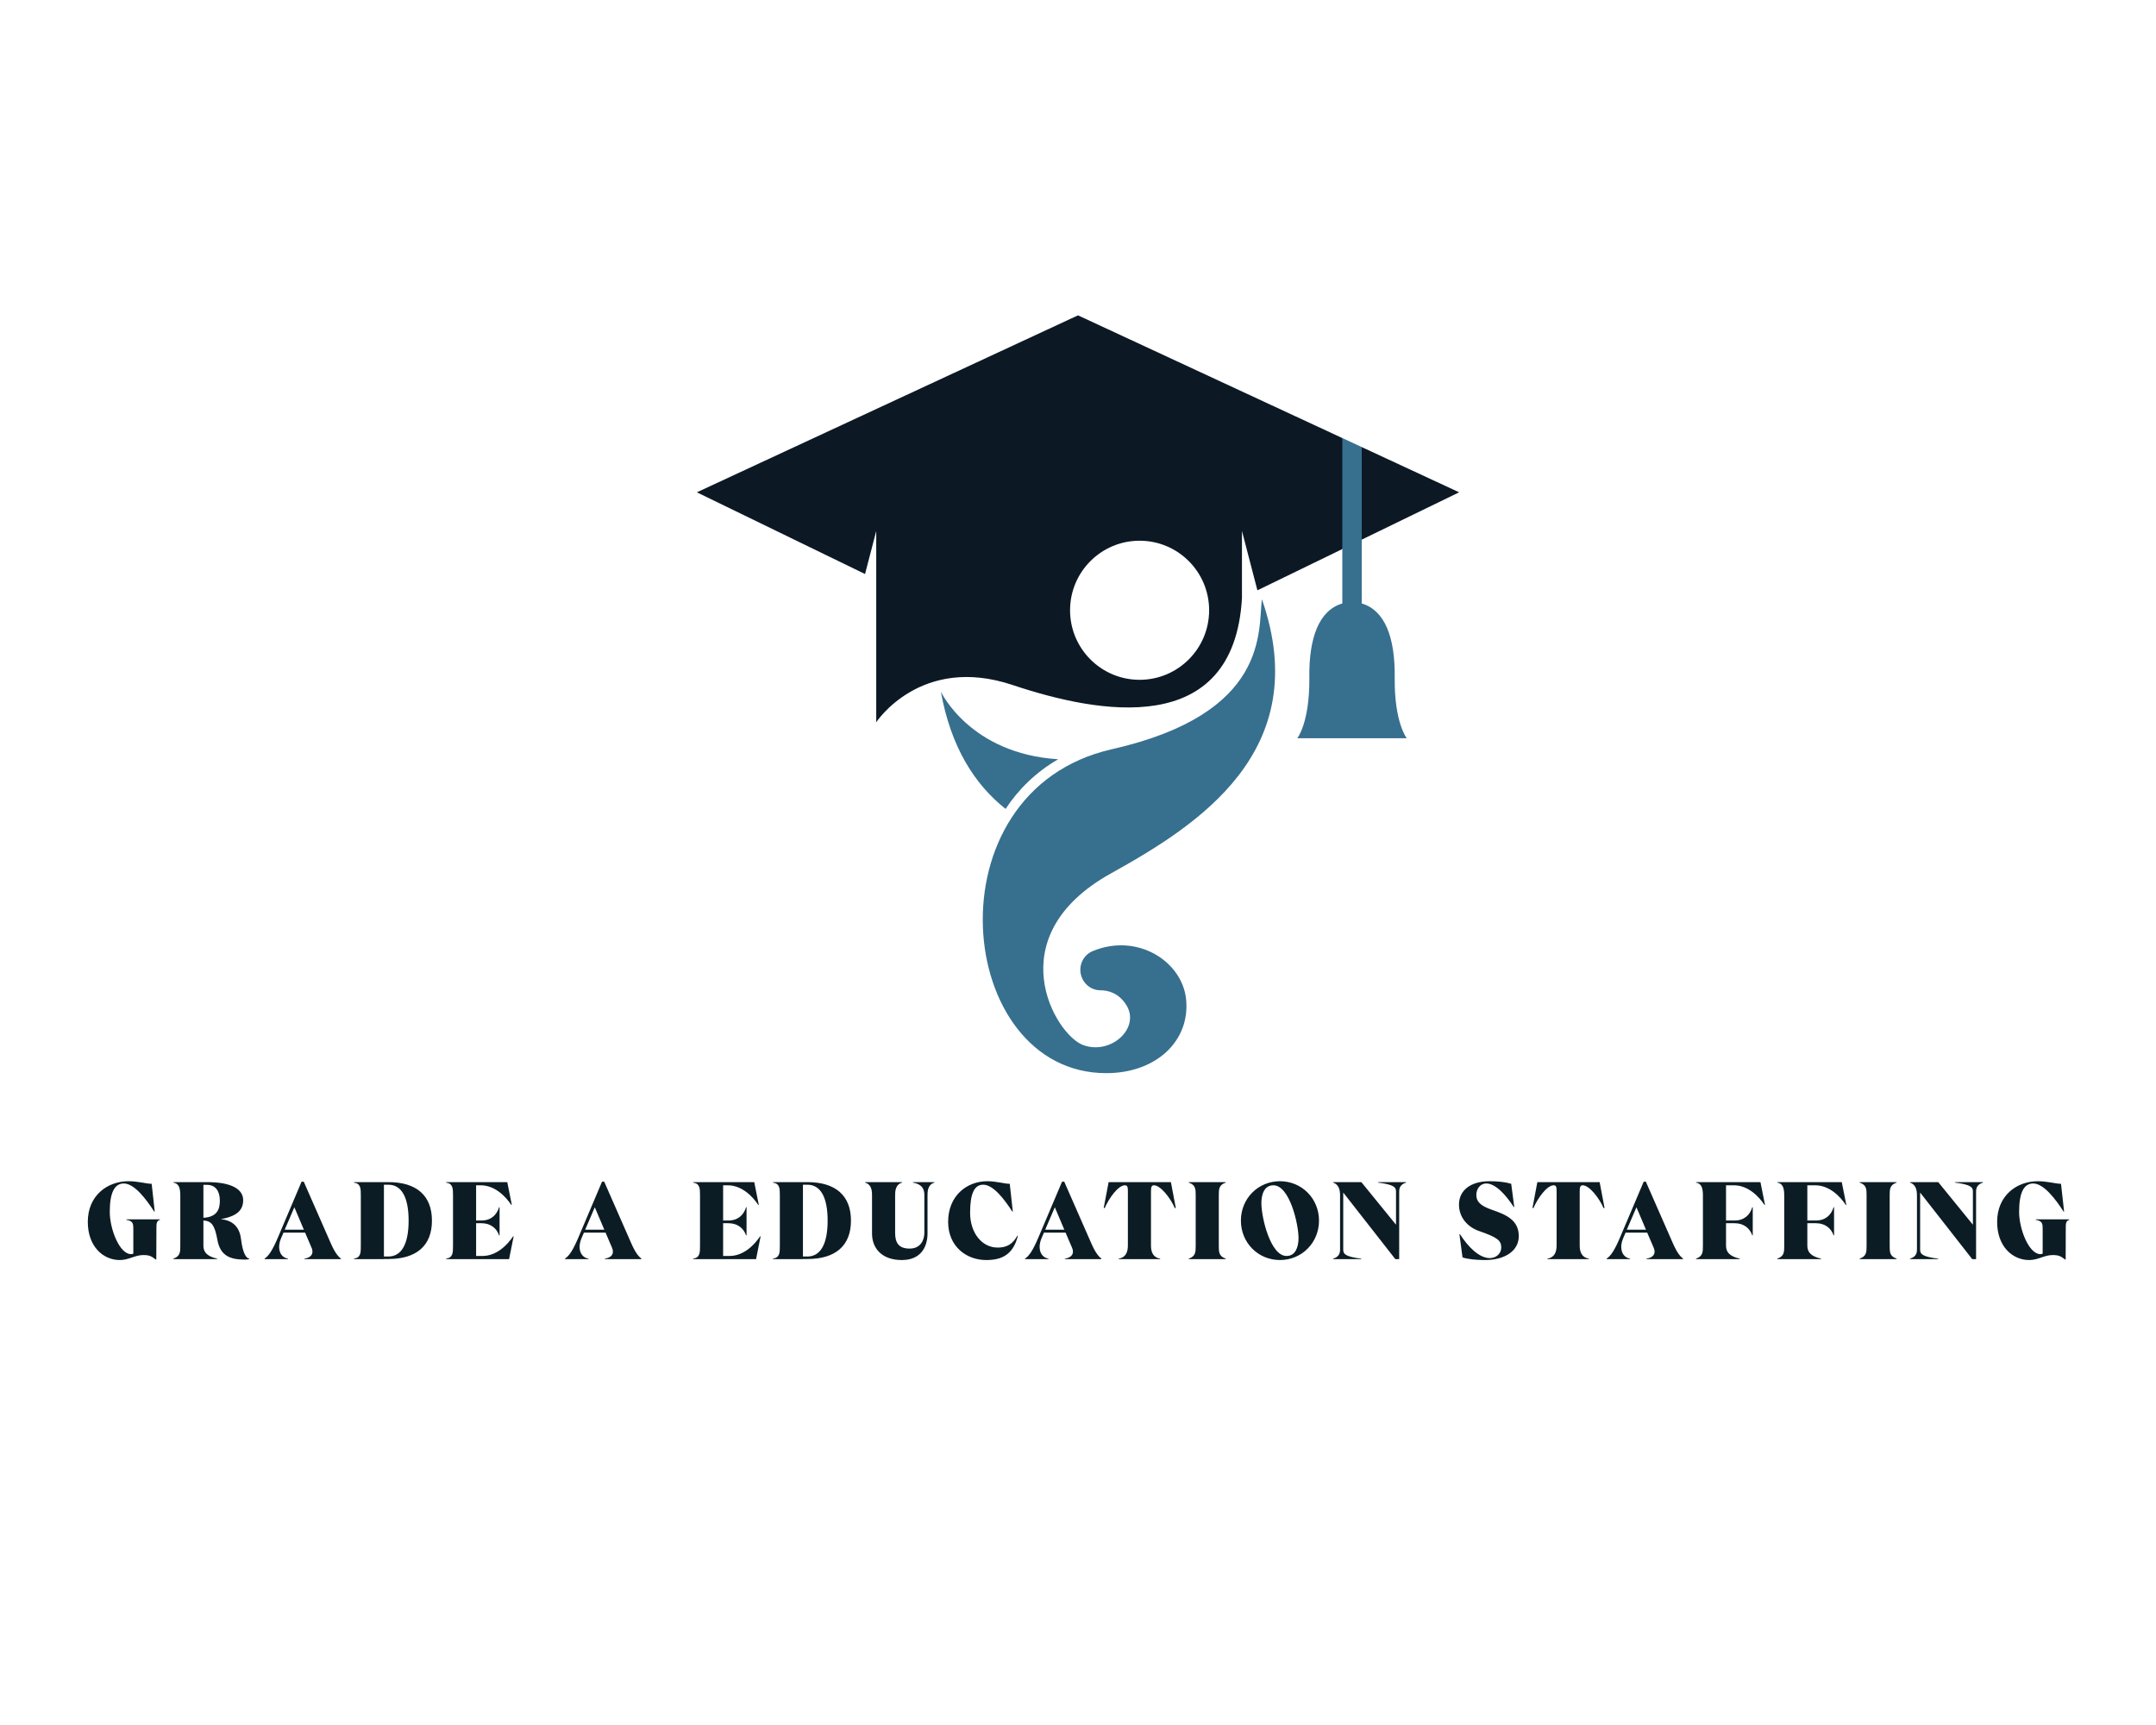
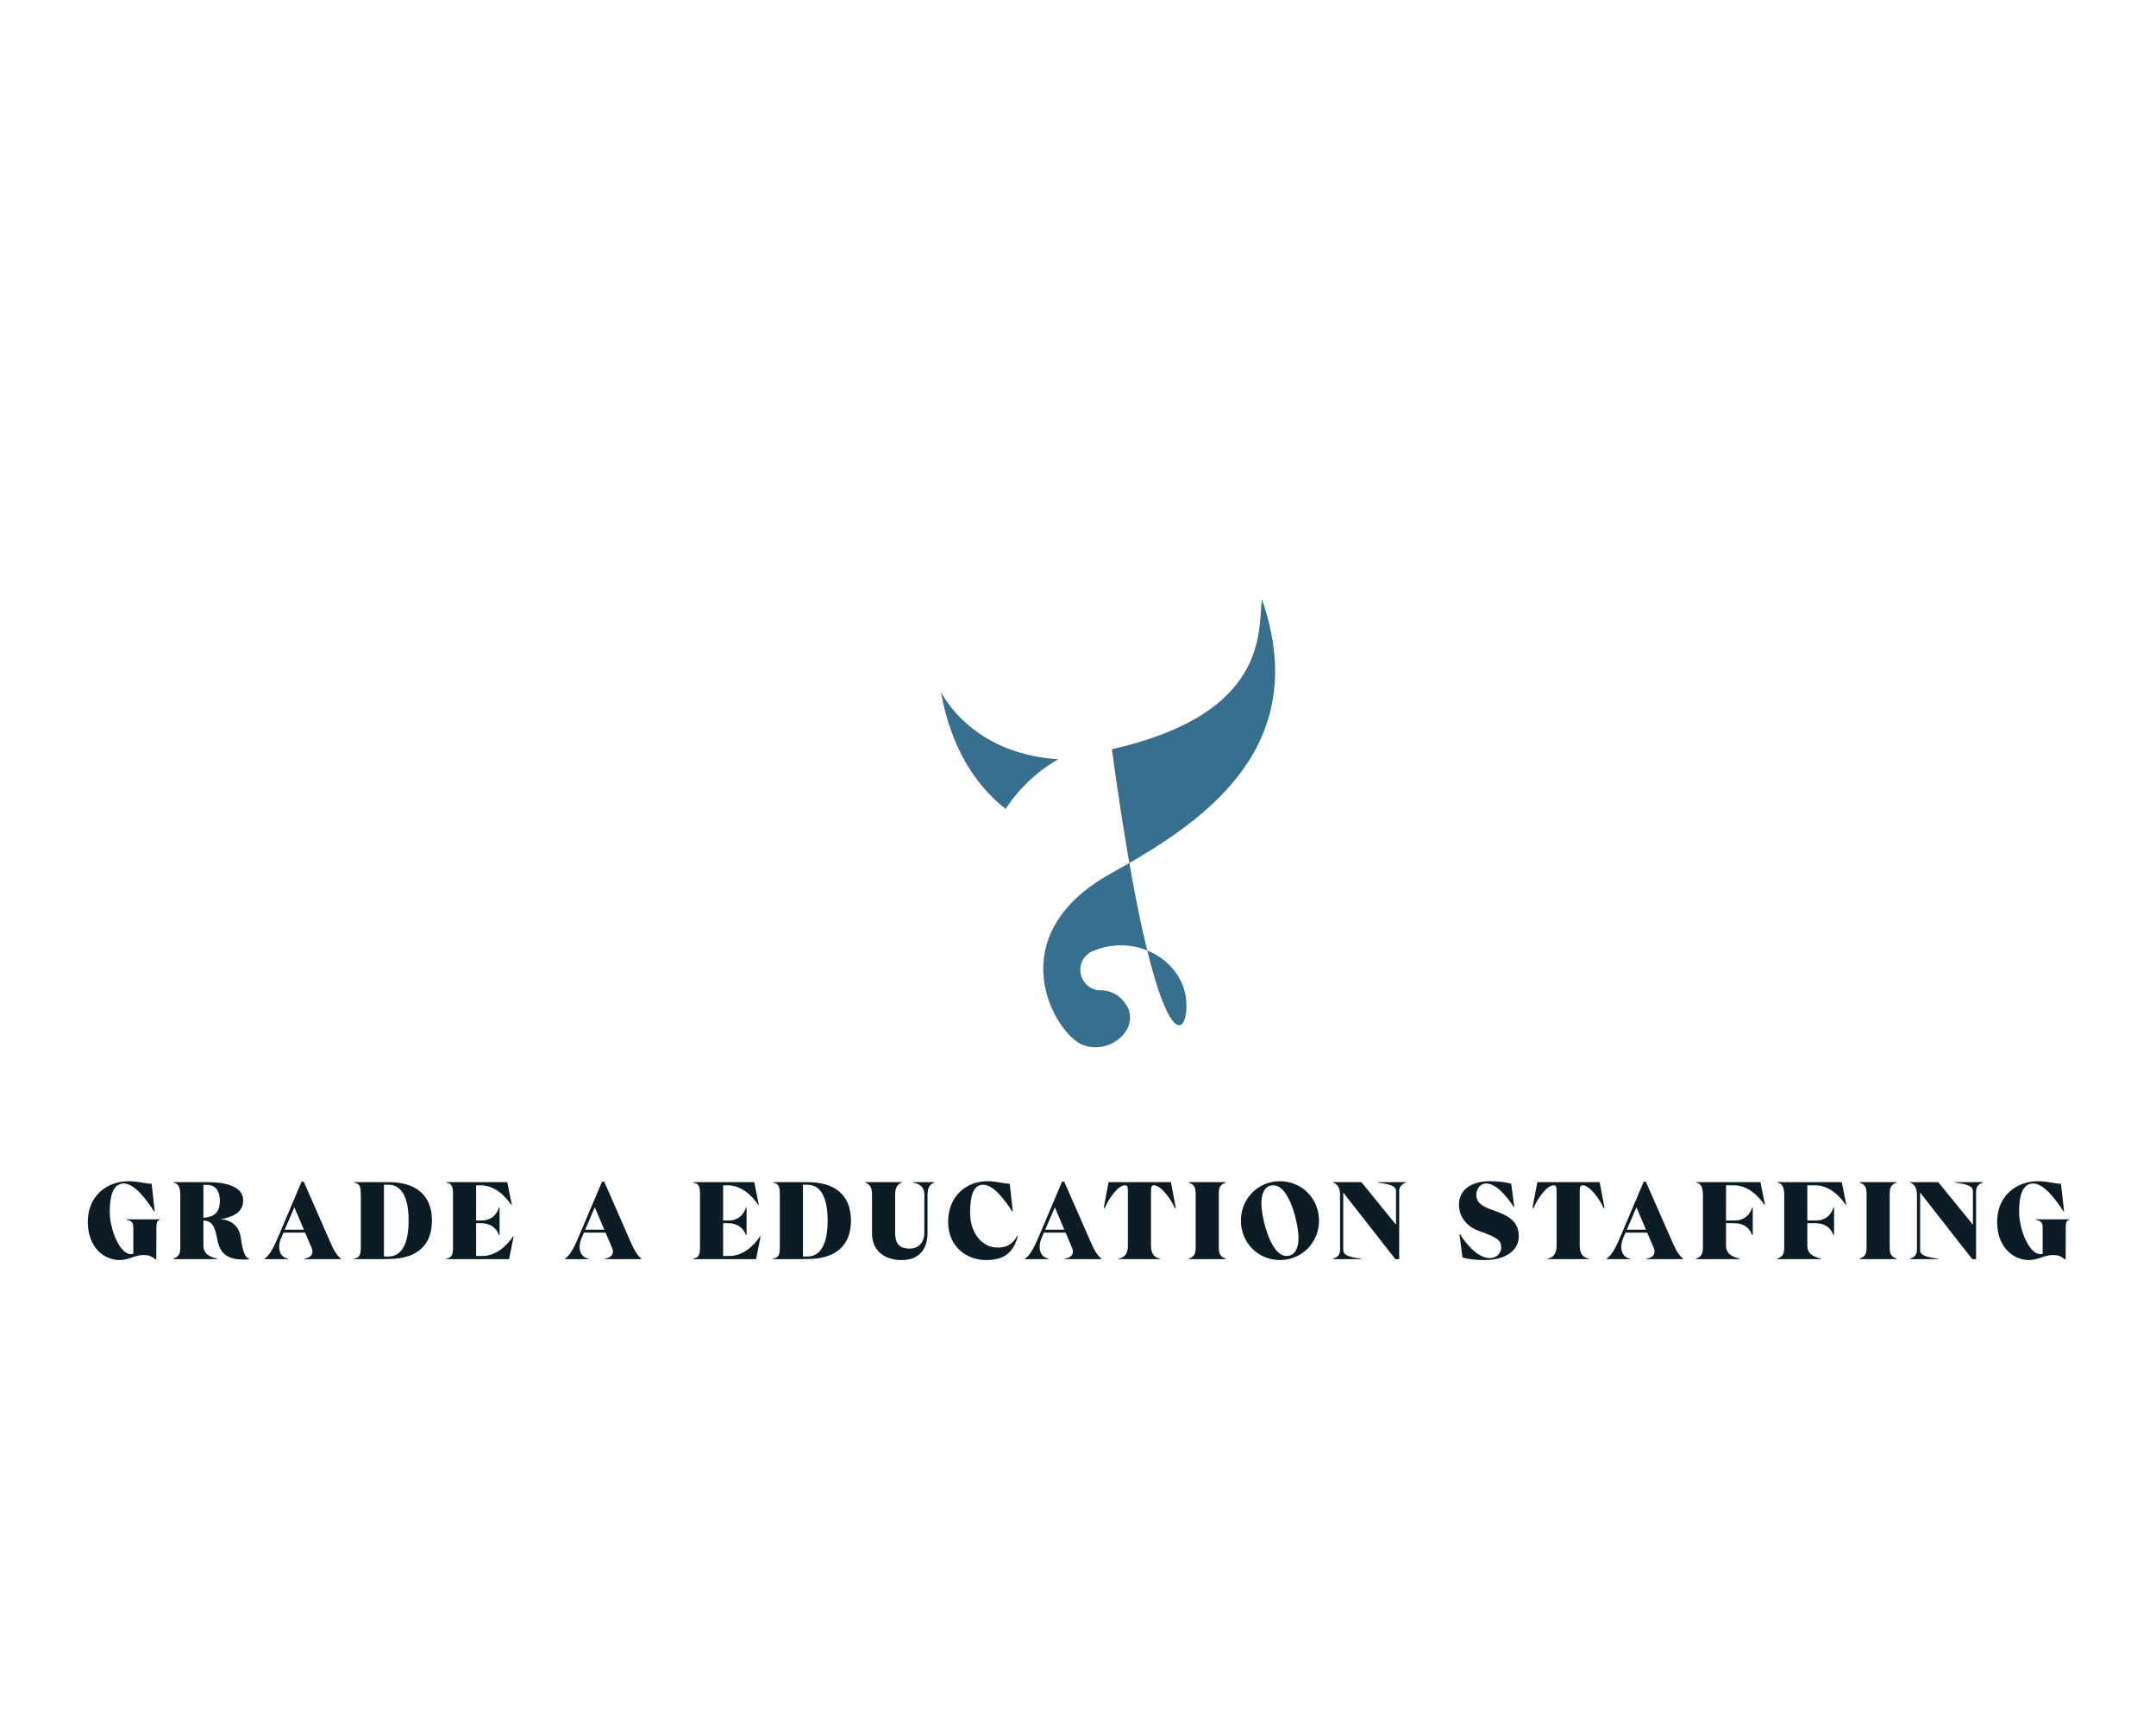
<svg xmlns="http://www.w3.org/2000/svg" xml:space="preserve" viewBox="0 0 1280 1024" height="1024" width="1280" version="1.1">
  <desc>Created with Fabric.js 5.3.0</desc>
  <defs>
</defs>
  <g id="background-logo" transform="matrix(1 0 0 1 640 512)">
    <rect height="1024" width="1280" ry="0" rx="0" y="-512" x="-640" paint-order="stroke" style="stroke: none; stroke-width: 0; stroke-dasharray: none; stroke-linecap: butt; stroke-dashoffset: 0; stroke-linejoin: miter; stroke-miterlimit: 4; fill: rgb(255,255,255); fill-opacity: 0; fill-rule: nonzero; opacity: 1;" />
  </g>
  <g id="logo-logo" transform="matrix(1.921 0 0 1.921 640 412.124)">
    <g paint-order="stroke" style="">
      <g transform="matrix(0.89 0 0 0.89 0 -54.219)">
-         <path stroke-linecap="round" d="M 448.497 264.181 L 446.595 265.746 L 444.045 264.972 L 441.758 261.053 L 350 218.457 L 217.645 279.899 L 276.05 308.271 L 279.937 293.34 L 279.937 310.159 L 279.937 359.737 C 279.937 359.737 295.358 336.119 327.293 346.805 C 357.044 356.76 404.102 365.663 406.934 316.654 L 406.934 293.325 L 412.299 313.931 L 441.758 299.62 L 442.906 297.712 L 447.232 295.572 L 448.497 296.346 L 482.355 279.899 L 448.497 264.181 z M 371.39 345.001 C 358.055 345.001 347.244 334.191 347.244 320.856 C 347.244 307.521 358.055 296.71 371.39 296.71 C 384.726 296.71 395.536 307.521 395.536 320.856 C 395.536 334.191 384.726 345.001 371.39 345.001 z" transform="translate(-350, -289.097)" paint-order="stroke" style="stroke: none; stroke-width: 1; stroke-dasharray: none; stroke-linecap: butt; stroke-dashoffset: 0; stroke-linejoin: miter; stroke-miterlimit: 4; fill: rgb(12,25,37); fill-rule: nonzero; opacity: 1;" />
-       </g>
+         </g>
      <g transform="matrix(0.89 0 0 0.89 15.743 43.855)">
-         <path stroke-linecap="round" d="M 361.46 412.178 C 391.361 395.573 432.251 369.8 413.855 316.98 C 412.482 327.868 416.58 356.652 361.763 369.072 C 297.598 383.608 307.121 481.583 359.851 481.543 C 377.085 481.529 388.902 470.434 387.551 456.062 C 386.292 442.671 370.496 432.696 355.029 439.201 C 351.871 440.529 350.205 444.02 351.011 447.35 C 351.765 450.463 354.513 452.759 357.716 452.765 C 360.6 452.77 364.121 453.777 366.7 457.774 C 371.872 465.788 361.495 475.35 351.794 471.799 C 342.092 468.247 321.856 434.171 361.46 412.178 z" transform="translate(-367.684, -399.261)" paint-order="stroke" style="stroke: none; stroke-width: 1; stroke-dasharray: none; stroke-linecap: butt; stroke-dashoffset: 0; stroke-linejoin: miter; stroke-miterlimit: 4; fill: rgb(55,111,143); fill-rule: nonzero; opacity: 1;" />
+         <path stroke-linecap="round" d="M 361.46 412.178 C 391.361 395.573 432.251 369.8 413.855 316.98 C 412.482 327.868 416.58 356.652 361.763 369.072 C 377.085 481.529 388.902 470.434 387.551 456.062 C 386.292 442.671 370.496 432.696 355.029 439.201 C 351.871 440.529 350.205 444.02 351.011 447.35 C 351.765 450.463 354.513 452.759 357.716 452.765 C 360.6 452.77 364.121 453.777 366.7 457.774 C 371.872 465.788 361.495 475.35 351.794 471.799 C 342.092 468.247 321.856 434.171 361.46 412.178 z" transform="translate(-367.684, -399.261)" paint-order="stroke" style="stroke: none; stroke-width: 1; stroke-dasharray: none; stroke-linecap: butt; stroke-dashoffset: 0; stroke-linejoin: miter; stroke-miterlimit: 4; fill: rgb(55,111,143); fill-rule: nonzero; opacity: 1;" />
      </g>
      <g transform="matrix(0.89 0 0 0.89 -24.253 17.313)">
        <path stroke-linecap="round" d="M 343.128 372.564 C 312.433 370.645 302.386 349.09 302.386 349.09 C 305.89 368.466 314.147 381.305 324.864 389.805 C 329.338 382.995 335.391 377.038 343.128 372.564 z" transform="translate(-322.757, -369.447)" paint-order="stroke" style="stroke: none; stroke-width: 1; stroke-dasharray: none; stroke-linecap: butt; stroke-dashoffset: 0; stroke-linejoin: miter; stroke-miterlimit: 4; fill: rgb(55,111,143); fill-rule: nonzero; opacity: 1;" />
      </g>
      <g transform="matrix(0.89 0 0 0.89 84.687 -32.786)">
-         <path stroke-linecap="round" d="M 459.952 344.194 C 460.114 330.239 456.527 320.851 448.497 318.492 L 448.497 264.181 L 441.758 261.053 L 441.758 318.492 C 433.728 320.851 430.141 330.239 430.303 344.194 C 430.485 359.888 426.114 365.292 426.114 365.292 C 426.114 365.292 440.968 365.292 444.333 365.292 C 444.661 365.292 444.88 365.292 444.966 365.292 L 445.016 365.292 L 464.141 365.292 C 464.141 365.292 459.769 359.888 459.952 344.194 z" transform="translate(-445.127, -313.173)" paint-order="stroke" style="stroke: none; stroke-width: 1; stroke-dasharray: none; stroke-linecap: butt; stroke-dashoffset: 0; stroke-linejoin: miter; stroke-miterlimit: 4; fill: rgb(55,111,143); fill-rule: nonzero; opacity: 1;" />
-       </g>
+         </g>
    </g>
  </g>
  <g id="text-logo" transform="matrix(1.921 0 0 1.921 640.353 724.593)">
    <g paint-order="stroke" style="">
      <g id="text-logo-path-0" transform="matrix(1 0 0 1 -5.684342e-14 0)">
        <path stroke-linecap="round" d="M 0.88 -11.52 C 0.88 -19.6 6.86 -24.08 13.48 -24.08 C 16.45 -24.08 18.97 -23.28 20.62 -23.28 L 21.56 -14.74 L 21.42 -14.67 C 18.9 -18.59 15.26 -23.38 12.01 -23.38 C 9.07 -23.38 7.67 -20.41 7.67 -14.6 C 7.67 -9.31 10.68 -1.54 14.25 -1.54 C 14.56 -1.54 14.77 -1.58 14.95 -1.72 L 14.95 -9.28 C 14.95 -10.82 14.95 -11.8 12.78 -12.15 L 12.85 -12.29 L 23.14 -12.29 L 23.21 -12.15 C 22.09 -11.87 22.09 -10.92 22.09 -9.52 L 22.05 0.07 L 21.91 0.14 C 20.51 -0.95 19.85 -1.26 18.03 -1.26 C 15.44 -1.26 13.55 0.28 10.78 0.28 C 5.6 0.28 0.88 -3.92 0.88 -11.52 Z M 27.3 -23.66 L 27.37 -23.8 L 37.8 -23.8 C 45.5 -23.8 48.9 -21.49 48.9 -18.24 C 48.9 -15.26 47.15 -13.27 41.97 -12.36 C 45.08 -12.04 47.71 -10.5 48.23 -6.23 C 48.76 -1.93 49.77 -0.25 50.82 -0.14 L 50.75 0 C 50.54 0.07 50.16 0.14 49.39 0.14 C 44.73 0.14 41.79 -1.12 40.92 -6.02 C 40.08 -10.64 39.06 -11.8 36.61 -11.94 L 36.05 -11.94 L 36.05 -12.78 L 36.61 -12.78 L 36.61 -4.17 C 36.61 -2.21 37.66 -0.88 40.88 -0.14 L 40.81 0 L 27.37 0 L 27.3 -0.14 C 29.47 -0.88 29.47 -2.21 29.47 -4.17 L 29.47 -19.64 C 29.47 -22.12 28.98 -23.38 27.3 -23.66 Z M 37.66 -22.96 L 36.61 -22.96 L 36.61 -12.78 C 41.2 -13.02 41.69 -15.89 41.69 -18.1 C 41.69 -20.93 40.43 -22.96 37.66 -22.96 Z M 60.59 -6.41 L 61.36 -8.19 L 68.04 -8.19 L 70.03 -3.54 C 70.25 -3.08 70.31 -2.7 70.31 -2.31 C 70.31 -1.19 69.47 -0.42 67.8 -0.14 L 67.86 0 L 79.06 0 L 79.14 -0.14 C 78.33 -0.77 77.31 -1.82 75.95 -4.97 L 67.62 -23.94 L 66.95 -23.94 L 59.71 -6.86 C 57.92 -2.63 56.77 -0.98 55.48 -0.14 L 55.55 0 L 62.72 0 L 62.79 -0.14 C 59.85 -0.67 59.5 -3.92 60.59 -6.41 Z M 61.74 -9.1 L 64.72 -16.03 L 67.66 -9.1 Z M 85.26 -19.64 L 85.26 -4.17 C 85.26 -1.96 85.26 -0.46 83.09 -0.14 L 83.16 0 L 92.4 0 L 92.4 -0.04 L 93.77 -0.04 C 102.41 -0.04 107.24 -4.1 107.24 -11.9 C 107.24 -19.71 102.41 -23.8 93.77 -23.8 L 83.16 -23.8 L 83.09 -23.66 C 85.26 -23.35 85.26 -21.84 85.26 -19.64 Z M 92.4 -0.81 L 92.4 -23 L 93.77 -23 C 97.79 -23 100.03 -19.22 100.03 -11.9 C 100.03 -4.59 97.79 -0.81 93.77 -0.81 Z M 113.75 -19.64 L 113.75 -4.17 C 113.75 -1.96 113.75 -0.46 111.58 -0.14 L 111.65 0 L 131.08 0 L 132.48 -7 L 132.34 -7.07 C 130.62 -4.48 127.3 -0.98 122.85 -0.98 L 120.89 -0.98 L 120.89 -11.1 L 122.54 -11.1 C 125.48 -11.1 127.3 -9.42 128 -7.32 L 128.14 -7.39 L 128.14 -16 L 128 -16.07 C 127.26 -13.62 125.48 -11.94 122.54 -11.94 L 120.89 -11.94 L 120.89 -22.82 L 122.29 -22.82 C 126.74 -22.82 130.06 -19.32 131.78 -16.73 L 131.92 -16.8 L 130.52 -23.8 L 111.65 -23.8 L 111.58 -23.66 C 113.75 -23.35 113.75 -21.84 113.75 -19.64 Z M 153.44 -6.41 L 154.21 -8.19 L 160.9 -8.19 L 162.89 -3.54 C 163.1 -3.08 163.17 -2.7 163.17 -2.31 C 163.17 -1.19 162.33 -0.42 160.65 -0.14 L 160.72 0 L 171.92 0 L 171.99 -0.14 C 171.19 -0.77 170.17 -1.82 168.81 -4.97 L 160.48 -23.94 L 159.81 -23.94 L 152.57 -6.86 C 150.78 -2.63 149.63 -0.98 148.33 -0.14 L 148.4 0 L 155.58 0 L 155.65 -0.14 C 152.71 -0.67 152.36 -3.92 153.44 -6.41 Z M 154.6 -9.1 L 157.57 -16.03 L 160.51 -9.1 Z M 190.09 -19.64 L 190.09 -4.17 C 190.09 -1.96 190.09 -0.46 187.92 -0.14 L 187.99 0 L 207.41 0 L 208.81 -7 L 208.67 -7.07 C 206.96 -4.48 203.63 -0.98 199.19 -0.98 L 197.23 -0.98 L 197.23 -11.1 L 198.87 -11.1 C 201.81 -11.1 203.63 -9.42 204.33 -7.32 L 204.47 -7.39 L 204.47 -16 L 204.33 -16.07 C 203.6 -13.62 201.81 -11.94 198.87 -11.94 L 197.23 -11.94 L 197.23 -22.82 L 198.63 -22.82 C 203.07 -22.82 206.4 -19.32 208.11 -16.73 L 208.25 -16.8 L 206.85 -23.8 L 187.99 -23.8 L 187.92 -23.66 C 190.09 -23.35 190.09 -21.84 190.09 -19.64 Z M 214.76 -19.64 L 214.76 -4.17 C 214.76 -1.96 214.76 -0.46 212.59 -0.14 L 212.66 0 L 221.9 0 L 221.9 -0.04 L 223.27 -0.04 C 231.91 -0.04 236.74 -4.1 236.74 -11.9 C 236.74 -19.71 231.91 -23.8 223.27 -23.8 L 212.66 -23.8 L 212.59 -23.66 C 214.76 -23.35 214.76 -21.84 214.76 -19.64 Z M 221.9 -0.81 L 221.9 -23 L 223.27 -23 C 227.29 -23 229.53 -19.22 229.53 -11.9 C 229.53 -4.59 227.29 -0.81 223.27 -0.81 Z M 260.4 -7.91 L 260.4 -19.64 C 260.4 -20.83 260.4 -23.03 262.57 -23.66 L 262.5 -23.8 L 255.92 -23.8 L 255.85 -23.66 C 259.42 -23.03 259.42 -20.83 259.42 -19.64 L 259.42 -8.12 C 259.42 -5.95 258.3 -3.26 254.87 -3.26 C 251.44 -3.26 250.39 -5.11 250.39 -8.12 L 250.39 -19.64 C 250.39 -20.83 250.39 -23.03 252.56 -23.66 L 252.49 -23.8 L 241.15 -23.8 L 241.08 -23.66 C 243.25 -23.03 243.25 -20.83 243.25 -19.64 L 243.25 -7.91 C 243.25 -3.4 246.23 0.28 252.46 0.28 C 258.69 0.28 260.4 -4.24 260.4 -7.91 Z M 278.53 0.28 C 283.22 0.28 286.83 -1.26 288.33 -7.21 L 288.19 -7.28 C 286.72 -4.62 284.9 -3.57 282.07 -3.57 C 277.2 -3.57 273.56 -8.12 273.56 -14.32 C 273.56 -20.34 274.89 -23 277.62 -23 C 280.7 -23 284.1 -18.59 286.62 -14.67 L 286.76 -14.74 L 285.81 -23.28 C 284.13 -23.28 281.75 -24.08 278.88 -24.08 C 272.55 -24.08 266.77 -19.6 266.77 -11.52 C 266.77 -3.92 272.41 0.28 278.53 0.28 Z M 295.61 -6.41 L 296.38 -8.19 L 303.07 -8.19 L 305.06 -3.54 C 305.27 -3.08 305.34 -2.7 305.34 -2.31 C 305.34 -1.19 304.5 -0.42 302.82 -0.14 L 302.89 0 L 314.09 0 L 314.16 -0.14 C 313.36 -0.77 312.34 -1.82 310.98 -4.97 L 302.65 -23.94 L 301.98 -23.94 L 294.74 -6.86 C 292.95 -2.63 291.8 -0.98 290.5 -0.14 L 290.57 0 L 297.75 0 L 297.82 -0.14 C 294.88 -0.67 294.53 -3.92 295.61 -6.41 Z M 296.77 -9.1 L 299.74 -16.03 L 302.68 -9.1 Z M 322.32 -20.83 L 322.32 -4.17 C 322.32 -2.14 321.62 -0.49 319.45 -0.14 L 319.52 0 L 332.26 0 L 332.33 -0.14 C 330.16 -0.49 329.46 -2.14 329.46 -4.17 L 329.46 -20.83 C 329.46 -22.12 329.56 -22.82 330.37 -22.82 C 332.43 -22.82 335.48 -18.9 336.84 -15.75 L 337.12 -15.86 L 335.62 -23.8 L 316.37 -23.8 L 314.86 -15.86 L 315.14 -15.75 C 316.51 -18.9 319.34 -22.82 321.41 -22.82 C 322.28 -22.82 322.32 -22.12 322.32 -20.83 Z M 350.42 -4.17 L 350.42 -19.64 C 350.42 -21.6 350.42 -22.93 352.59 -23.66 L 352.52 -23.8 L 341.18 -23.8 L 341.11 -23.66 C 343.28 -22.93 343.28 -21.6 343.28 -19.64 L 343.28 -4.17 C 343.28 -2.21 343.28 -0.88 341.11 -0.14 L 341.18 0 L 352.52 0 L 352.59 -0.14 C 350.42 -0.88 350.42 -2.21 350.42 -4.17 Z M 357.25 -11.9 C 357.25 -5.08 362.56 0.28 369.32 0.28 C 376.07 0.28 381.39 -5.08 381.39 -11.9 C 381.39 -18.73 376.07 -24.08 369.32 -24.08 C 362.56 -24.08 357.25 -18.73 357.25 -11.9 Z M 363.58 -17.29 C 363.58 -19.71 364.31 -22.82 367.29 -22.82 C 372.3 -22.82 375.06 -10.85 375.06 -6.51 C 375.06 -4.1 374.32 -0.98 371.35 -0.98 C 366.35 -0.98 363.58 -12.95 363.58 -17.29 Z M 405.19 -20.9 L 405.19 -10.64 L 394.48 -23.8 L 385.8 -23.8 L 385.73 -23.66 C 387.66 -23.03 387.9 -21.14 387.9 -19.64 L 387.9 -2.91 C 387.9 -1.61 387.38 -0.63 385.73 -0.14 L 385.8 0 L 394.41 0 L 394.48 -0.14 C 389.48 -0.77 388.88 -1.61 388.88 -2.91 L 388.88 -20.58 L 404.98 0 L 406.17 0 L 406.17 -20.9 C 406.17 -22.19 406.7 -23.17 408.34 -23.66 L 408.27 -23.8 L 399.66 -23.8 L 399.59 -23.66 C 404.6 -23.03 405.19 -22.19 405.19 -20.9 Z M 432.7 0.28 C 438.93 0.28 443.13 -2.63 443.13 -7.07 C 443.13 -12.01 439.39 -13.69 434.8 -15.26 C 431.27 -16.49 430.01 -17.78 430.01 -19.85 C 430.01 -21.6 431.13 -23.38 433.09 -23.38 C 435.89 -23.38 439.07 -19.99 441.59 -16.07 L 441.73 -16.14 L 440.79 -23.28 C 439.14 -23.8 436.83 -24.08 434.07 -24.08 C 428.43 -24.08 424.65 -21.39 424.65 -16.84 C 424.65 -12.99 427.21 -9.94 430.88 -8.68 C 436.66 -6.69 437.71 -5.71 437.71 -3.57 C 437.71 -1.72 436.13 -0.32 434.21 -0.32 C 430.85 -0.32 427.45 -3.82 424.93 -7.74 L 424.79 -7.67 L 425.74 -0.53 C 427.38 0 429.8 0.28 432.7 0.28 Z M 454.82 -20.83 L 454.82 -4.17 C 454.82 -2.14 454.12 -0.49 451.95 -0.14 L 452.02 0 L 464.76 0 L 464.83 -0.14 C 462.66 -0.49 461.96 -2.14 461.96 -4.17 L 461.96 -20.83 C 461.96 -22.12 462.07 -22.82 462.87 -22.82 C 464.94 -22.82 467.98 -18.9 469.35 -15.75 L 469.63 -15.86 L 468.12 -23.8 L 448.87 -23.8 L 447.37 -15.86 L 447.65 -15.75 C 449.01 -18.9 451.85 -22.82 453.91 -22.82 C 454.79 -22.82 454.82 -22.12 454.82 -20.83 Z M 475.37 -6.41 L 476.14 -8.19 L 482.82 -8.19 L 484.82 -3.54 C 485.03 -3.08 485.1 -2.7 485.1 -2.31 C 485.1 -1.19 484.26 -0.42 482.58 -0.14 L 482.65 0 L 493.85 0 L 493.92 -0.14 C 493.11 -0.77 492.1 -1.82 490.73 -4.97 L 482.4 -23.94 L 481.74 -23.94 L 474.49 -6.86 C 472.71 -2.63 471.55 -0.98 470.26 -0.14 L 470.33 0 L 477.5 0 L 477.57 -0.14 C 474.63 -0.67 474.28 -3.92 475.37 -6.41 Z M 476.52 -9.1 L 479.5 -16.03 L 482.44 -9.1 Z M 497.87 -0.14 L 497.94 0 L 511.38 0 L 511.45 -0.14 C 508.23 -0.88 507.18 -2.21 507.18 -4.17 L 507.18 -11.1 L 509.84 -11.1 C 512.78 -11.1 514.6 -9.42 515.3 -7.32 L 515.44 -7.39 L 515.44 -16 L 515.3 -16.07 C 514.57 -13.62 512.78 -11.94 509.84 -11.94 L 507.18 -11.94 L 507.18 -22.82 L 509.6 -22.82 C 514.04 -22.82 517.37 -19.32 519.08 -16.73 L 519.22 -16.8 L 517.82 -23.8 L 497.94 -23.8 L 497.87 -23.66 C 499.55 -23.38 500.04 -22.12 500.04 -19.64 L 500.04 -4.17 C 500.04 -2.21 500.04 -0.88 497.87 -0.14 Z M 523 -0.14 L 523.07 0 L 536.51 0 L 536.58 -0.14 C 533.36 -0.88 532.31 -2.21 532.31 -4.17 L 532.31 -11.1 L 534.97 -11.1 C 537.91 -11.1 539.73 -9.42 540.43 -7.32 L 540.57 -7.39 L 540.57 -16 L 540.43 -16.07 C 539.7 -13.62 537.91 -11.94 534.97 -11.94 L 532.31 -11.94 L 532.31 -22.82 L 534.73 -22.82 C 539.17 -22.82 542.5 -19.32 544.21 -16.73 L 544.35 -16.8 L 542.95 -23.8 L 523.07 -23.8 L 523 -23.66 C 524.68 -23.38 525.17 -22.12 525.17 -19.64 L 525.17 -4.17 C 525.17 -2.21 525.17 -0.88 523 -0.14 Z M 557.76 -4.17 L 557.76 -19.64 C 557.76 -21.6 557.76 -22.93 559.93 -23.66 L 559.86 -23.8 L 548.52 -23.8 L 548.45 -23.66 C 550.62 -22.93 550.62 -21.6 550.62 -19.64 L 550.62 -4.17 C 550.62 -2.21 550.62 -0.88 548.45 -0.14 L 548.52 0 L 559.86 0 L 559.93 -0.14 C 557.76 -0.88 557.76 -2.21 557.76 -4.17 Z M 583.48 -20.9 L 583.48 -10.64 L 572.77 -23.8 L 564.09 -23.8 L 564.02 -23.66 C 565.95 -23.03 566.19 -21.14 566.19 -19.64 L 566.19 -2.91 C 566.19 -1.61 565.67 -0.63 564.02 -0.14 L 564.09 0 L 572.7 0 L 572.77 -0.14 C 567.77 -0.77 567.17 -1.61 567.17 -2.91 L 567.17 -20.58 L 583.27 0 L 584.46 0 L 584.46 -20.9 C 584.46 -22.19 584.99 -23.17 586.63 -23.66 L 586.56 -23.8 L 577.95 -23.8 L 577.88 -23.66 C 582.89 -23.03 583.48 -22.19 583.48 -20.9 Z M 590.97 -11.52 C 590.97 -19.6 596.96 -24.08 603.57 -24.08 C 606.55 -24.08 609.07 -23.28 610.71 -23.28 L 611.66 -14.74 L 611.52 -14.67 C 609 -18.59 605.36 -23.38 602.1 -23.38 C 599.16 -23.38 597.76 -20.41 597.76 -14.6 C 597.76 -9.31 600.77 -1.54 604.34 -1.54 C 604.66 -1.54 604.87 -1.58 605.04 -1.72 L 605.04 -9.28 C 605.04 -10.82 605.04 -11.8 602.87 -12.15 L 602.94 -12.29 L 613.23 -12.29 L 613.3 -12.15 C 612.18 -11.87 612.18 -10.92 612.18 -9.52 L 612.15 0.07 L 612.01 0.14 C 610.61 -0.95 609.94 -1.26 608.12 -1.26 C 605.53 -1.26 603.64 0.28 600.88 0.28 C 595.7 0.28 590.97 -3.92 590.97 -11.52 Z" transform="translate(-307.09, 11.9)" paint-order="stroke" style="stroke: none; stroke-width: 0; stroke-dasharray: none; stroke-linecap: butt; stroke-dashoffset: 0; stroke-linejoin: miter; stroke-miterlimit: 4; fill: rgb(12,28,36); fill-rule: nonzero; opacity: 1;" />
      </g>
    </g>
  </g>
</svg>